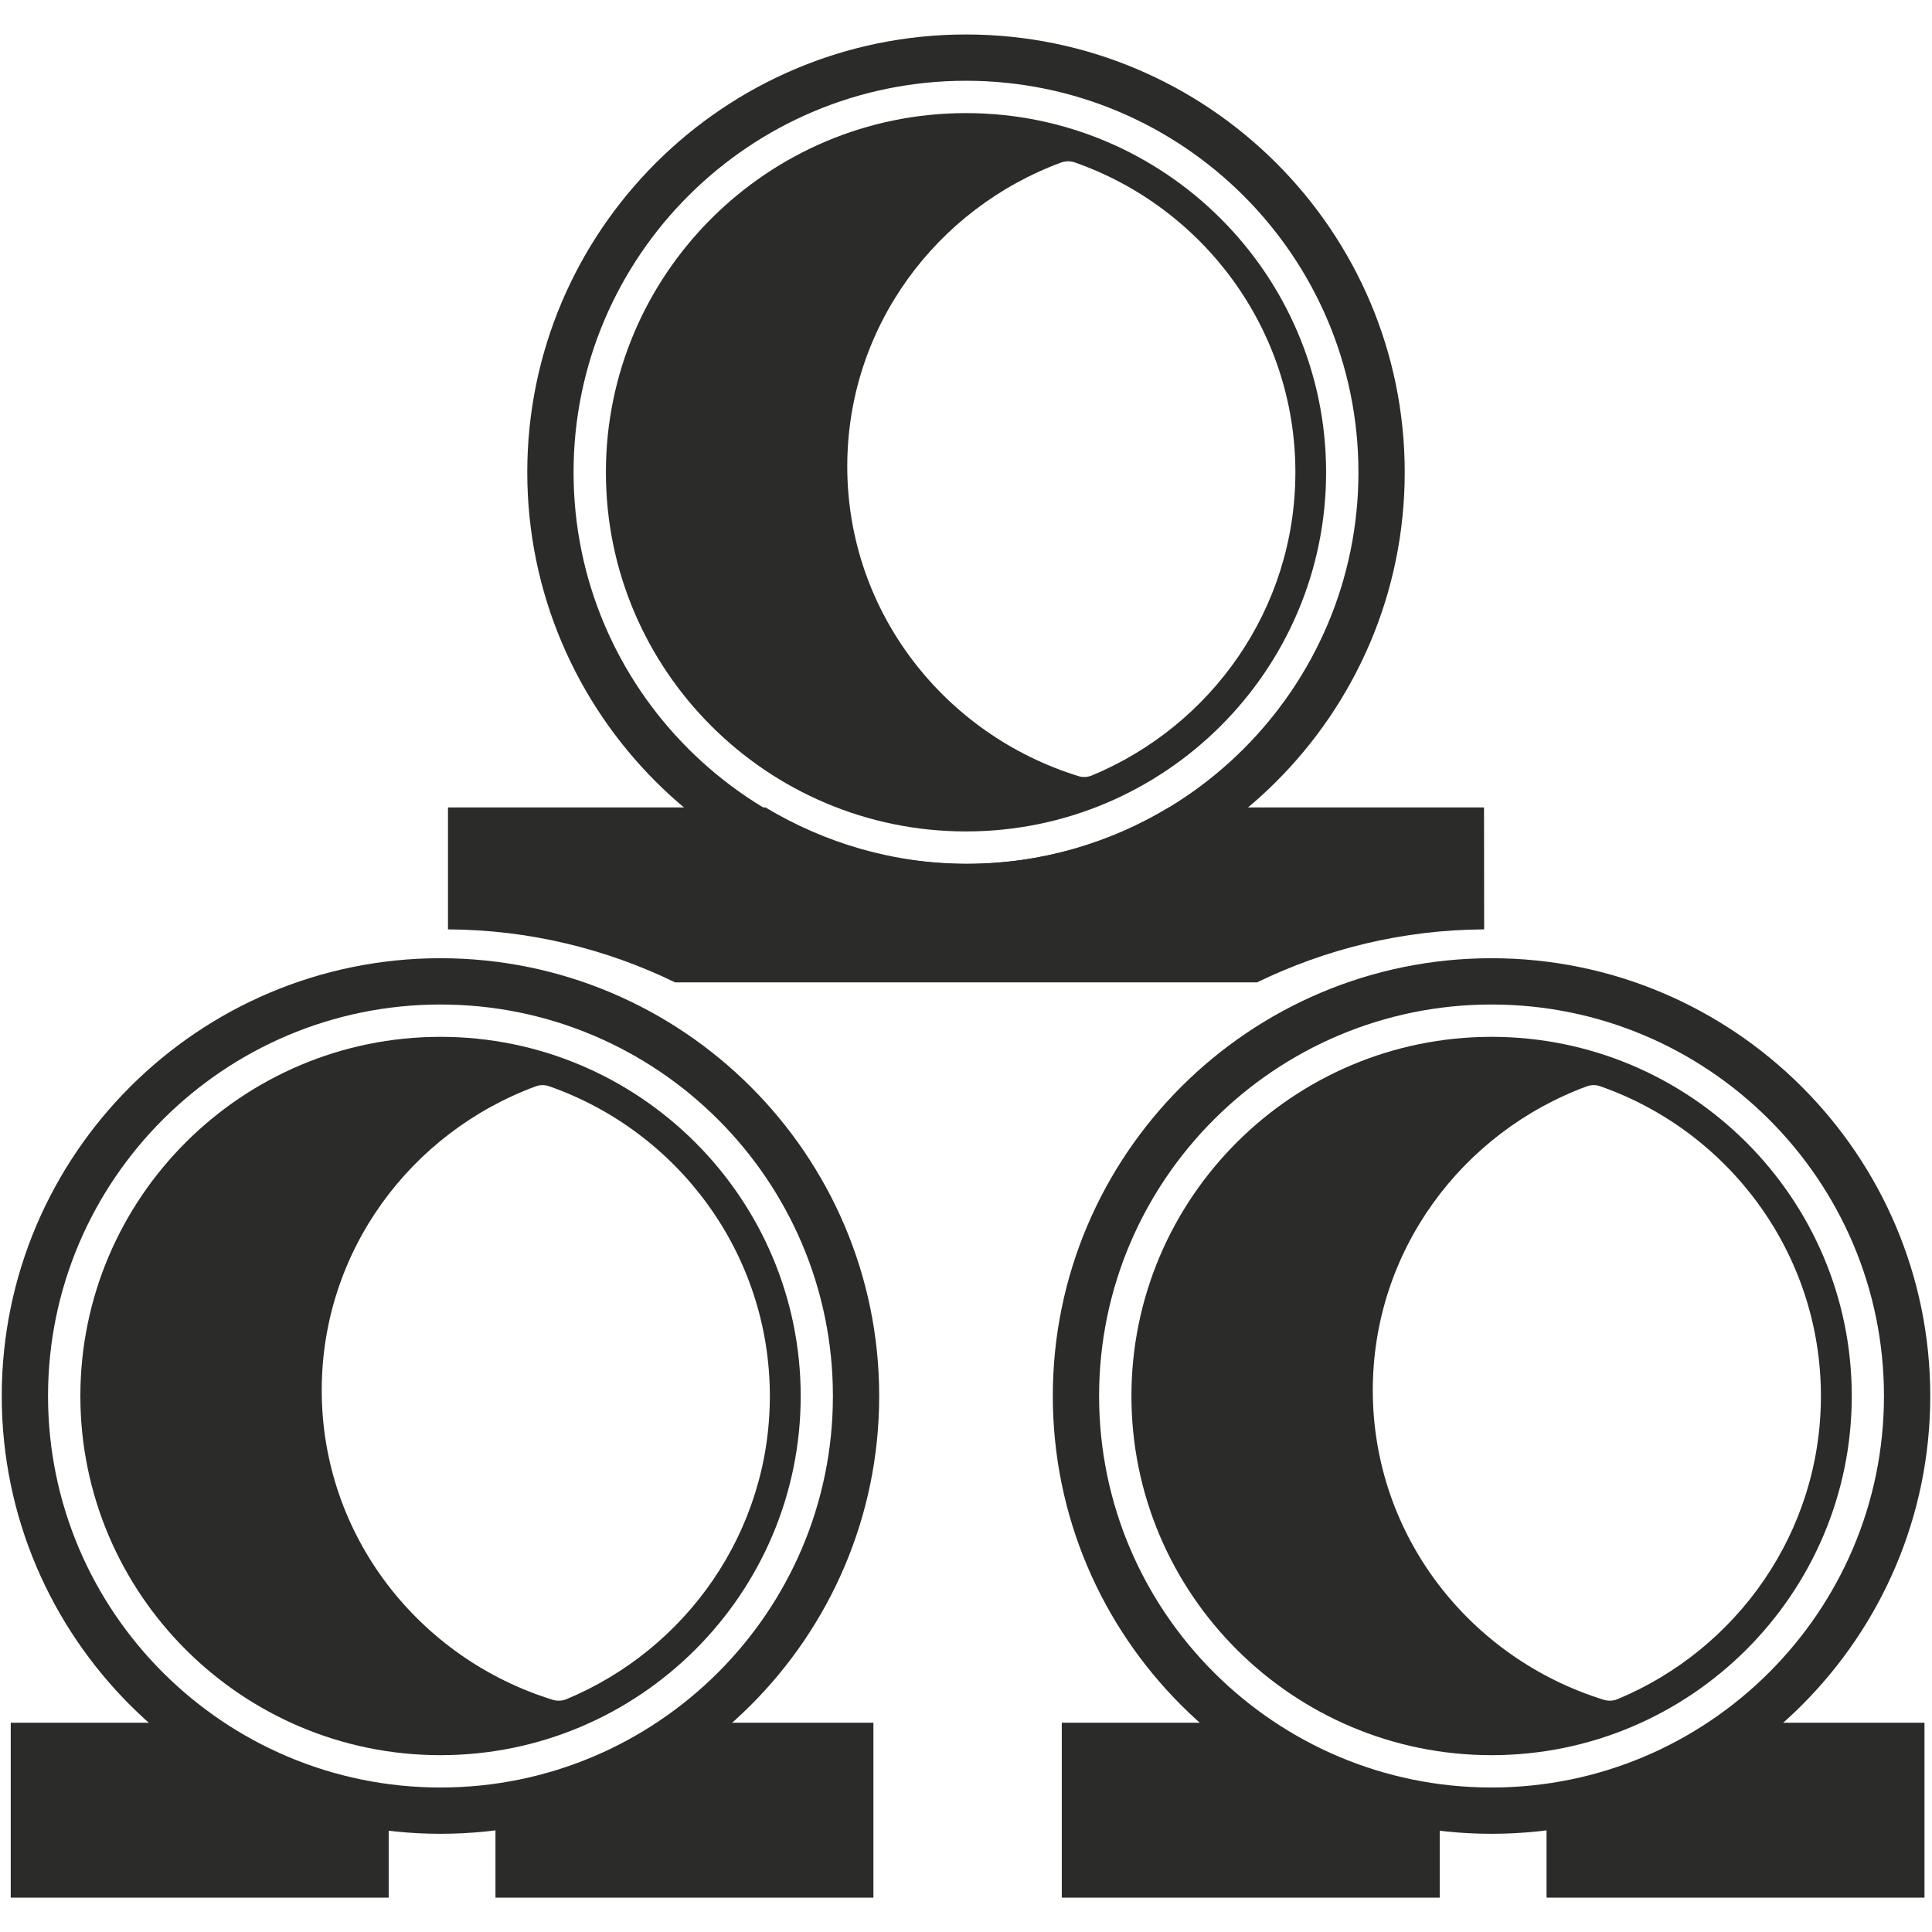
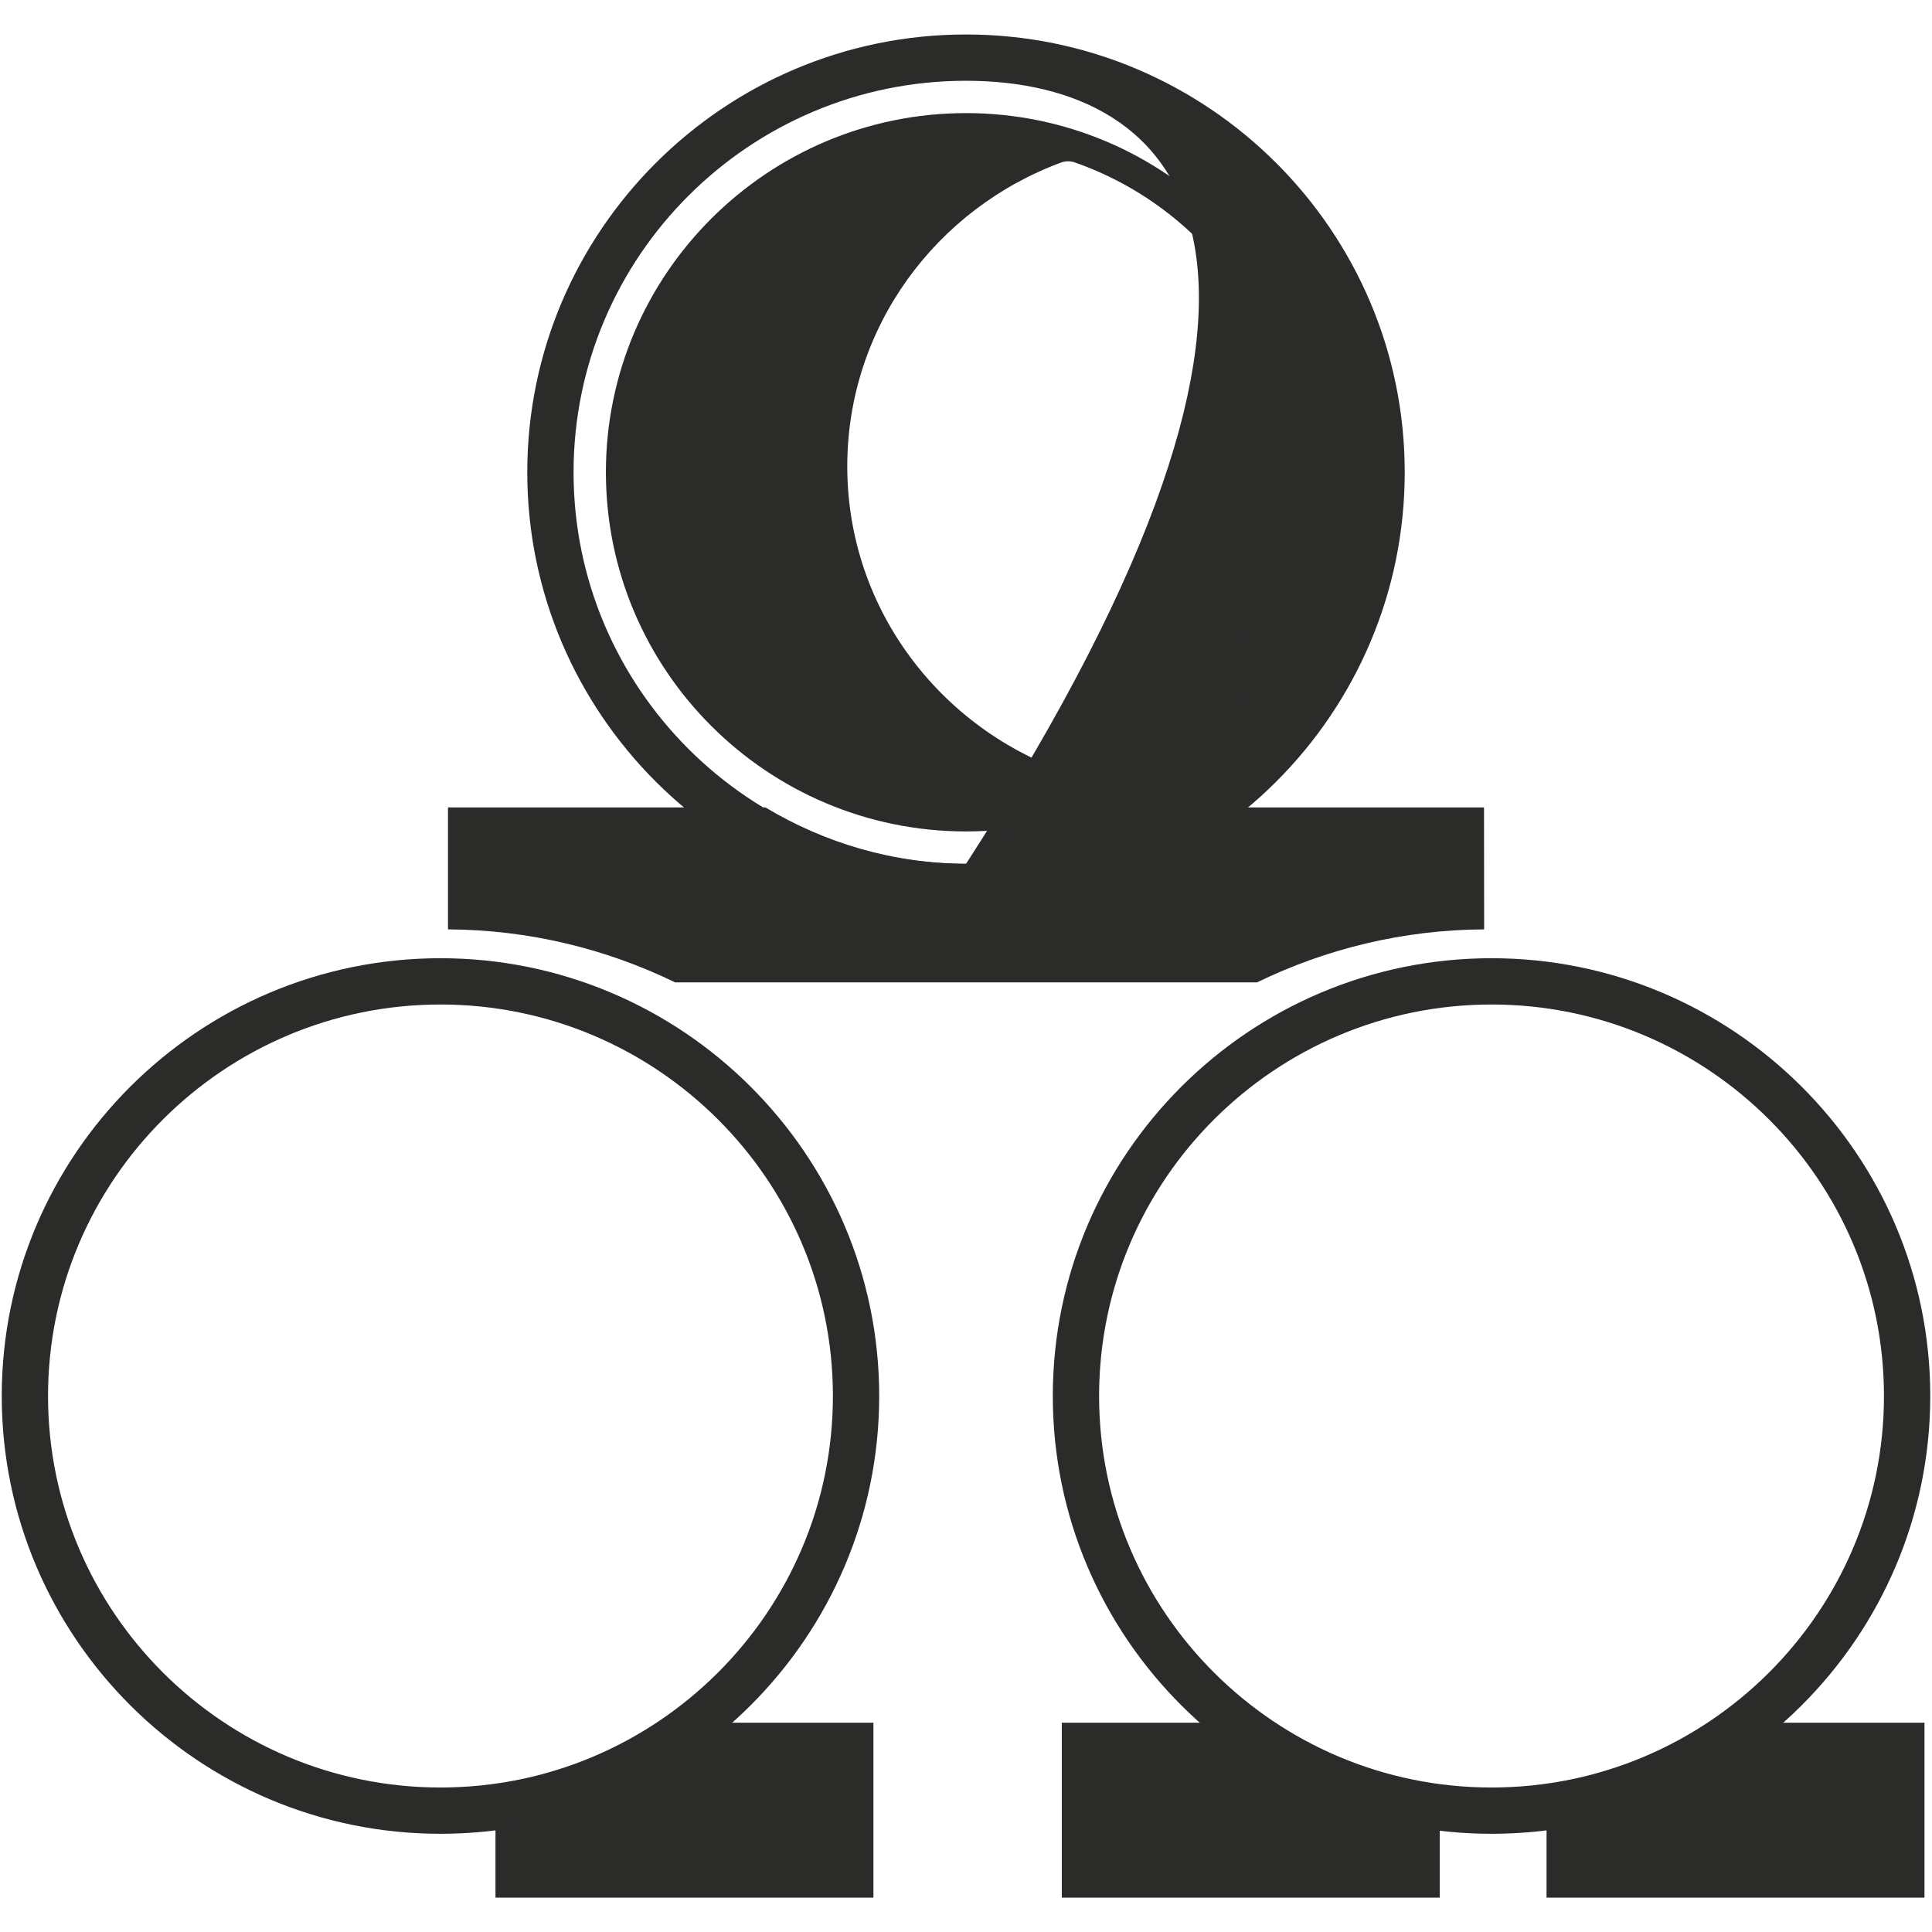
<svg xmlns="http://www.w3.org/2000/svg" width="144" height="144" viewBox="0 0 144 144">
  <g fill="#2B2B2A">
    <path d="M110.61,60.18H87.13c-4.4,2.65-9.54,4.2-15.04,4.2c-5.51,0-10.64-1.56-15.04-4.2H33.39 l0,9.09c6.07,0.03,11.8,1.46,16.93,3.95h43.37c5.13-2.49,10.86-3.92,16.93-3.95L110.61,60.18z" />
-     <path d="M72,6.02c-16.13,0-29.25,13.09-29.25,29.18c0,16.1,13.12,29.19,29.25,29.19 c16.13,0,29.25-13.09,29.25-29.19C101.25,19.11,88.13,6.02,72,6.02 M72,67.84c-18.03,0-32.7-14.64-32.7-32.64 C39.3,17.21,53.97,2.57,72,2.57s32.7,14.64,32.7,32.63C104.7,53.2,90.03,67.84,72,67.84" />
+     <path d="M72,6.02c-16.13,0-29.25,13.09-29.25,29.18c0,16.1,13.12,29.19,29.25,29.19 C101.25,19.11,88.13,6.02,72,6.02 M72,67.84c-18.03,0-32.7-14.64-32.7-32.64 C39.3,17.21,53.97,2.57,72,2.57s32.7,14.64,32.7,32.63C104.7,53.2,90.03,67.84,72,67.84" />
    <path d="M81.38,57.8c-0.31,0.13-0.67,0.15-0.99,0.05C70.4,54.77,63.15,45.6,63.15,34.76 c0-10.37,6.63-19.21,15.95-22.65c0.32-0.11,0.67-0.12,0.99-0.01c9.57,3.34,16.46,12.43,16.46,23.1 C96.55,45.39,90.27,54.11,81.38,57.8 M72,8.43c-14.8,0-26.84,12.01-26.84,26.77c0,14.77,12.04,26.77,26.84,26.77 c14.8,0,26.84-12.01,26.84-26.77C98.84,20.44,86.8,8.43,72,8.43" />
    <path d="M52.09,128.4c-4.32,3.22-9.51,5.34-15.16,5.89v7.15H65.1V128.4H52.09z" />
-     <path d="M0.8,128.4v13.04h28.17v-7.27c-5.31-0.67-10.18-2.72-14.28-5.77H0.8z" />
    <path d="M32.83,74.87c-16.13,0-29.25,13.09-29.25,29.18c0,16.09,13.12,29.18,29.25,29.18 c16.13,0,29.25-13.09,29.25-29.18C62.08,87.96,48.96,74.87,32.83,74.87 M32.83,136.68c-18.03,0-32.7-14.64-32.7-32.63 c0-18,14.67-32.63,32.7-32.63c18.03,0,32.7,14.64,32.7,32.63C65.53,122.04,50.86,136.68,32.83,136.68" />
-     <path d="M42.21,126.65c-0.31,0.13-0.67,0.14-0.99,0.05c-9.99-3.08-17.24-12.24-17.24-23.08 c0-10.37,6.63-19.21,15.95-22.65c0.32-0.12,0.67-0.12,0.99-0.01c9.57,3.34,16.46,12.43,16.46,23.1 C57.38,114.23,51.1,122.96,42.21,126.65 M32.83,77.28c-14.8,0-26.84,12.01-26.84,26.77c0,14.76,12.04,26.77,26.84,26.77 c14.8,0,26.85-12.01,26.85-26.77C59.67,89.29,47.63,77.28,32.83,77.28" />
    <path d="M130.43,128.4c-4.33,3.22-9.51,5.34-15.16,5.89v7.15h28.17V128.4H130.43z" />
    <path d="M79.14,128.4v13.04h28.17v-7.27c-5.31-0.67-10.19-2.72-14.28-5.77H79.14z" />
    <path d="M111.17,74.87c-16.13,0-29.25,13.09-29.25,29.18c0,16.09,13.12,29.18,29.25,29.18 c16.12,0,29.25-13.09,29.25-29.18C140.42,87.96,127.3,74.87,111.17,74.87 M111.17,136.68c-18.04,0-32.7-14.64-32.7-32.63 c0-18,14.67-32.63,32.7-32.63c18.03,0,32.7,14.64,32.7,32.63C143.87,122.04,129.2,136.68,111.17,136.68" />
-     <path d="M120.55,126.65c-0.31,0.13-0.67,0.14-0.99,0.05c-9.99-3.08-17.24-12.24-17.24-23.08 c0-10.37,6.63-19.21,15.95-22.65c0.32-0.12,0.67-0.12,0.99-0.01c9.57,3.34,16.46,12.43,16.46,23.1 C135.72,114.23,129.44,122.96,120.55,126.65 M111.17,77.28c-14.8,0-26.84,12.01-26.84,26.77c0,14.76,12.04,26.77,26.84,26.77 c14.8,0,26.85-12.01,26.85-26.77C138.02,89.29,125.97,77.28,111.17,77.28" />
  </g>
</svg>